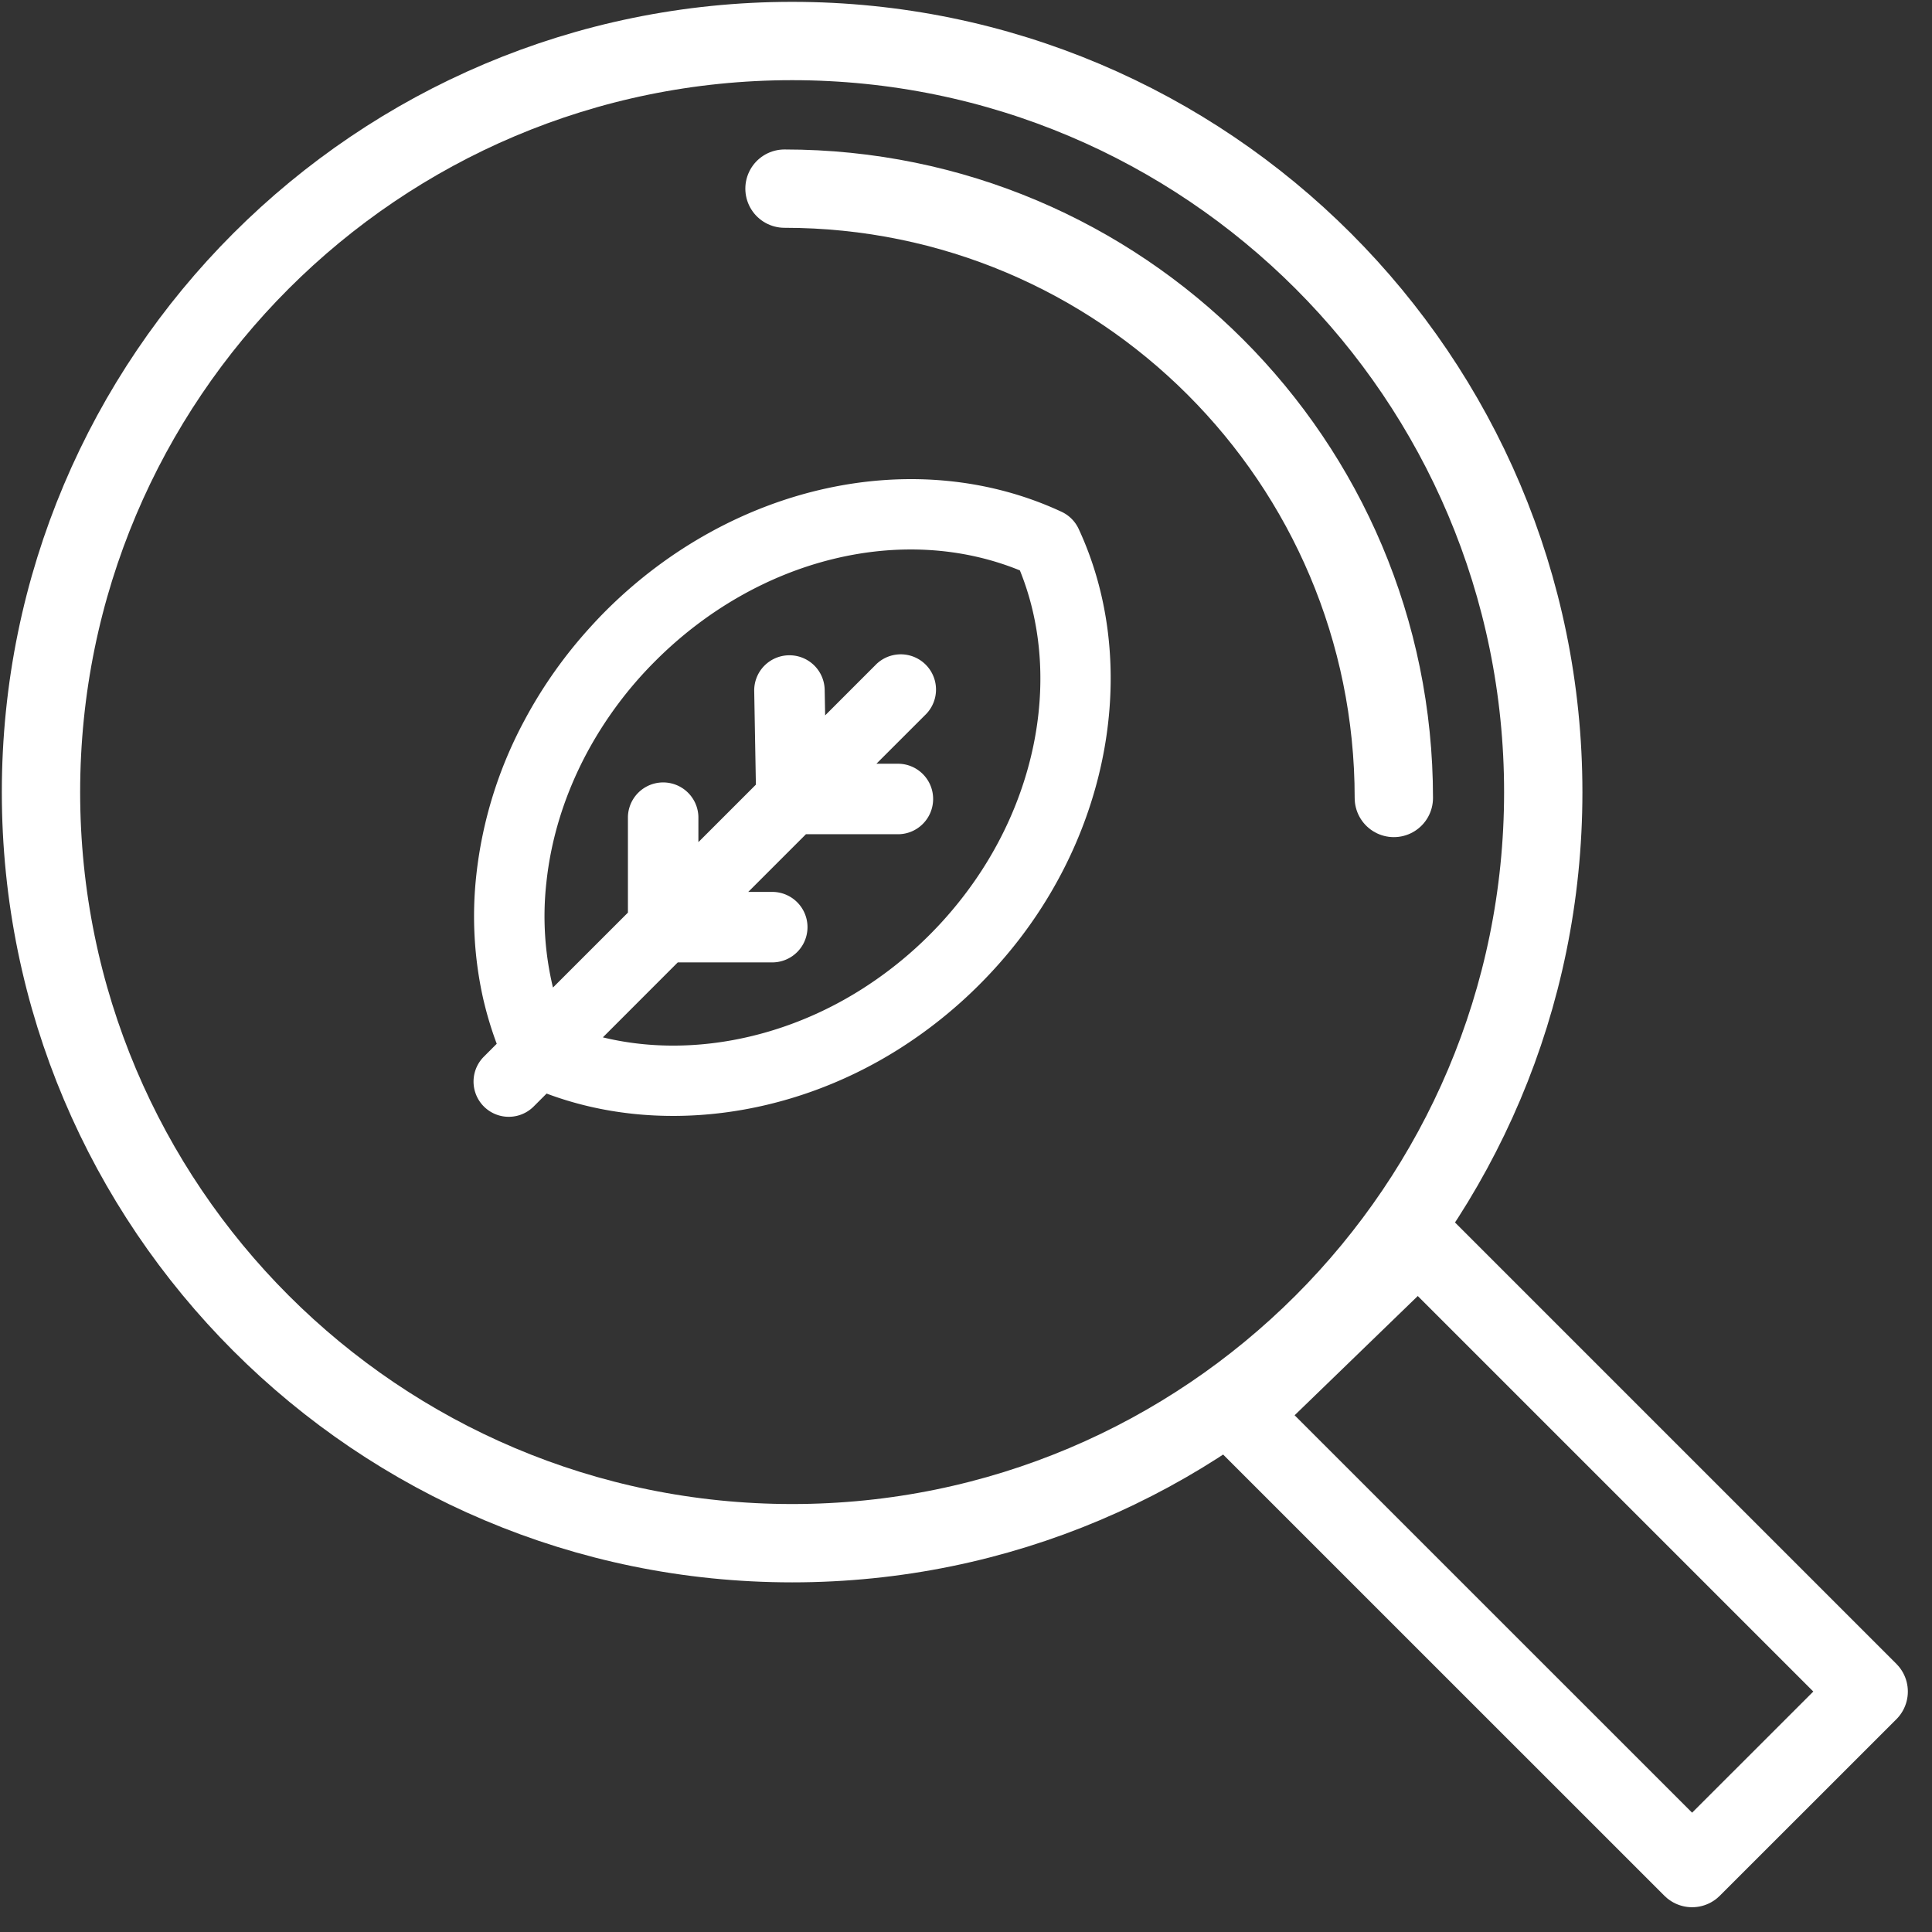
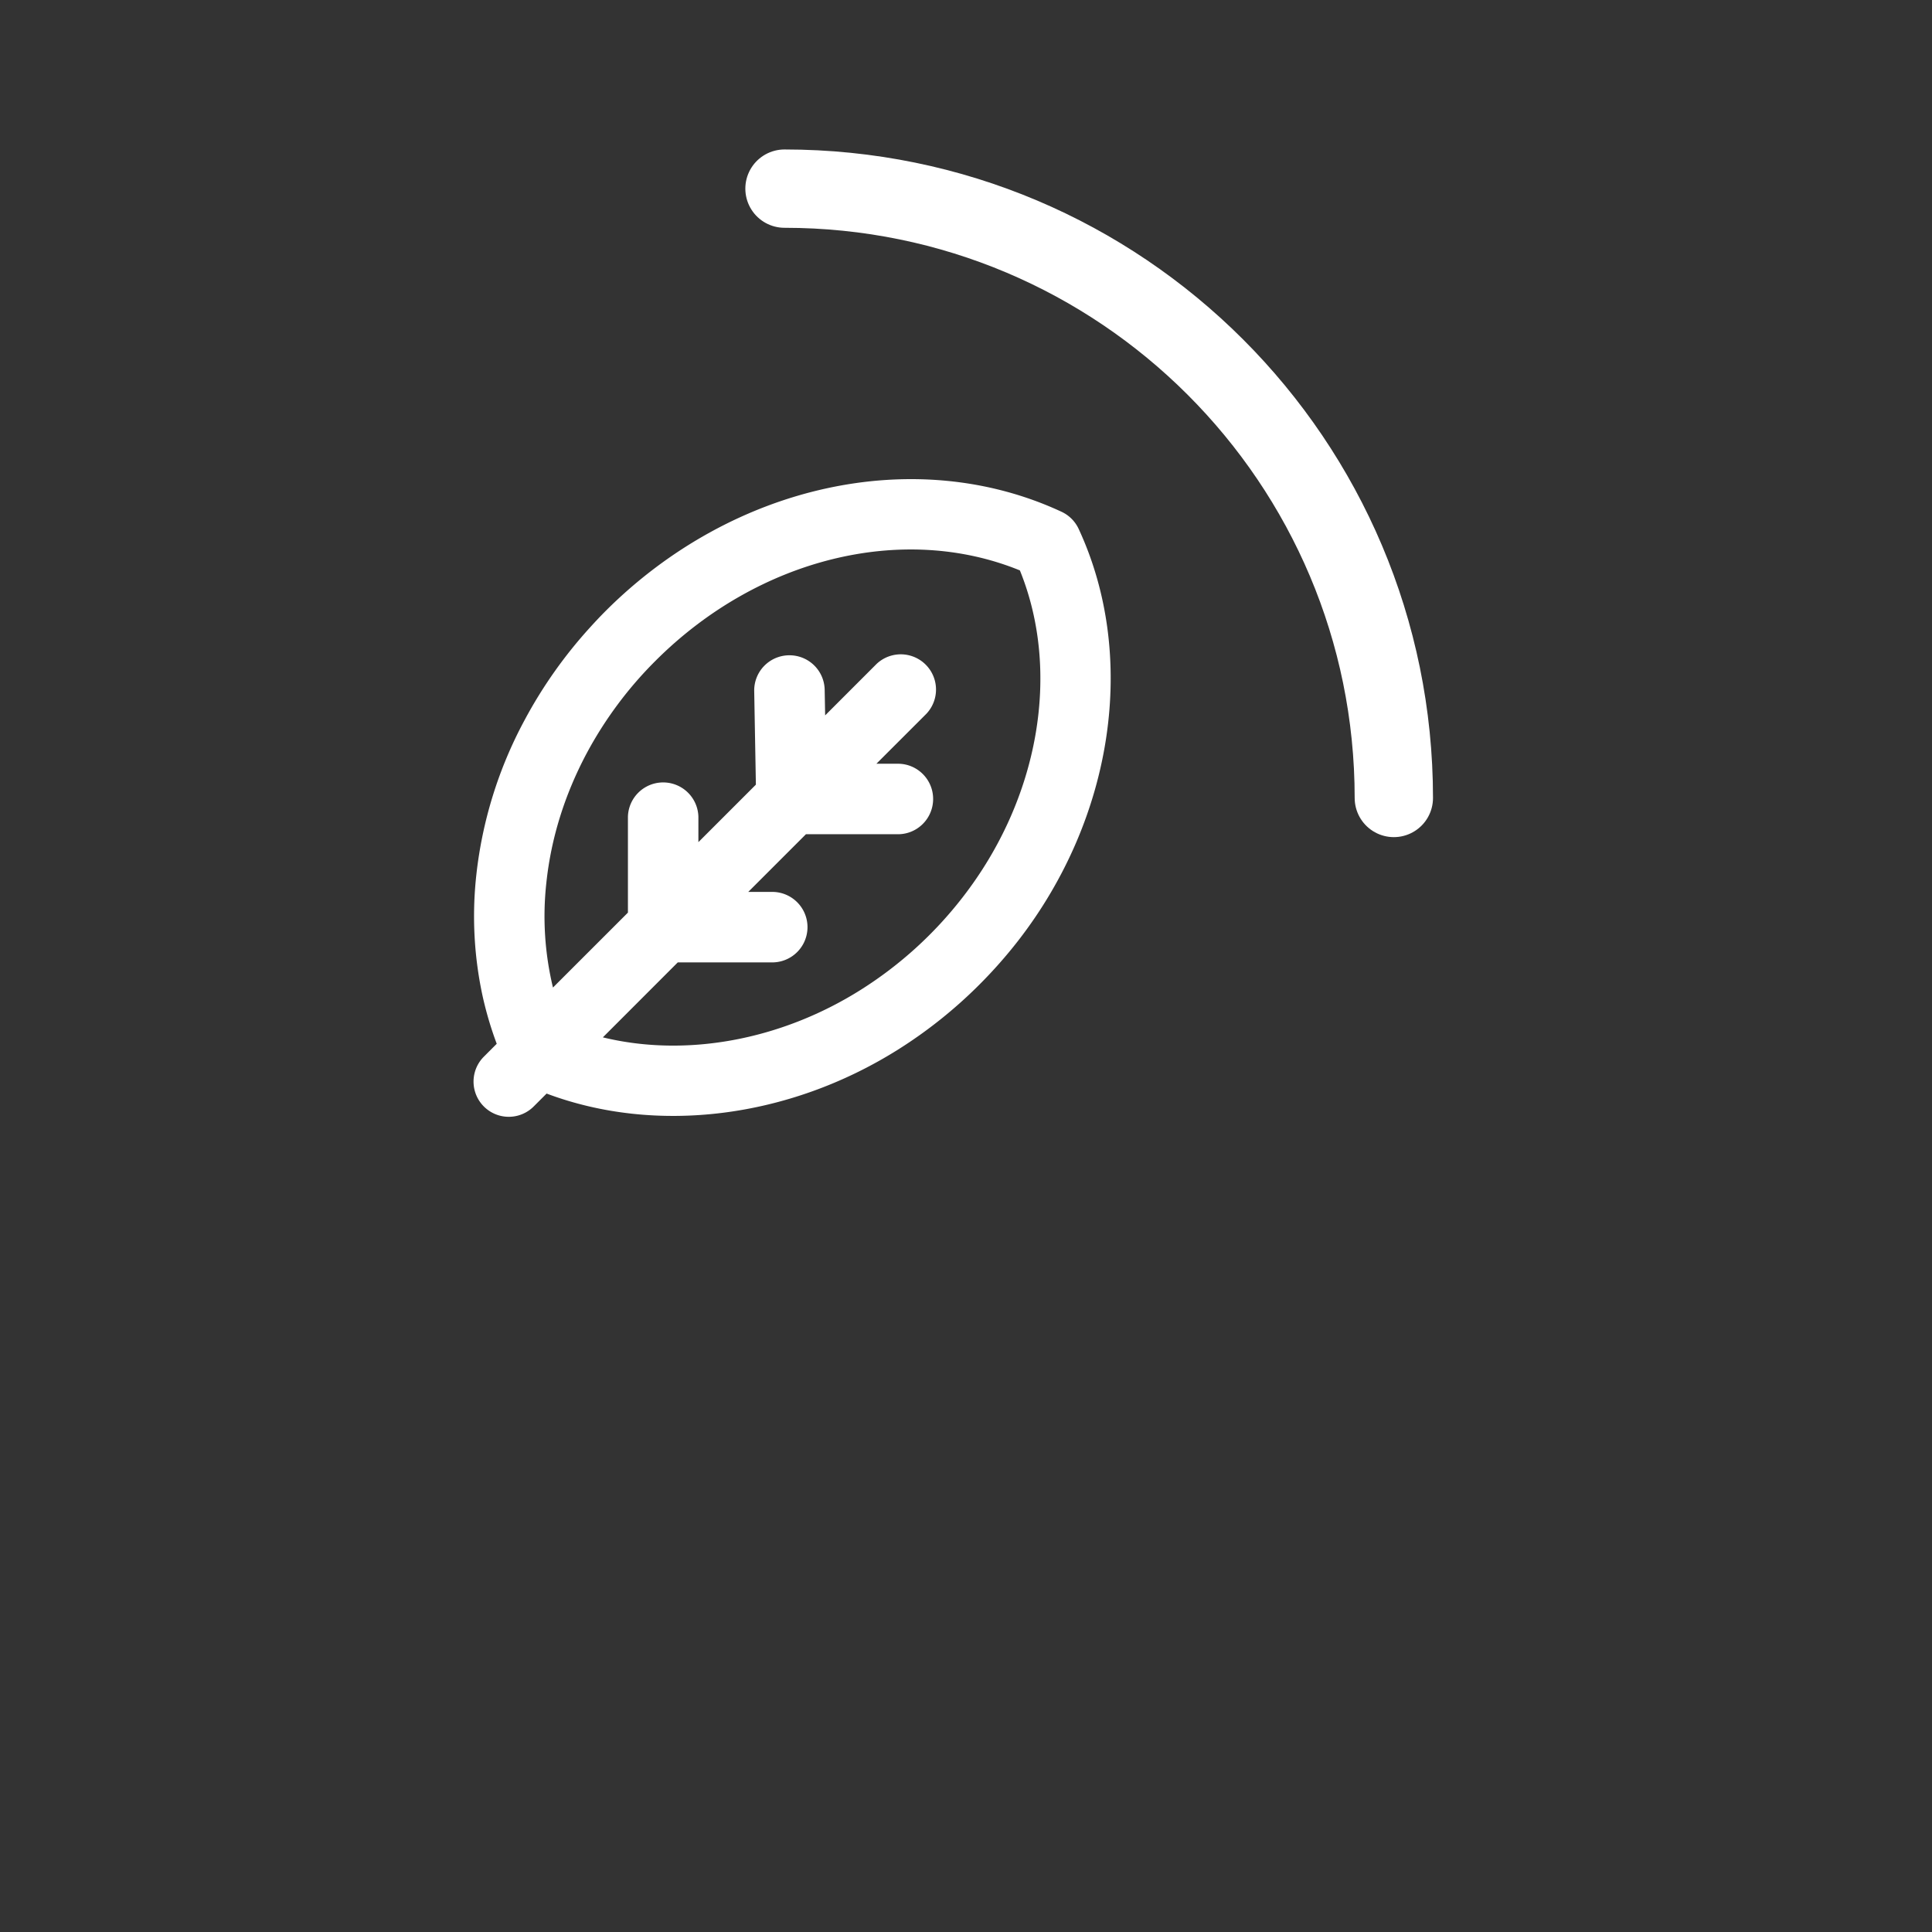
<svg xmlns="http://www.w3.org/2000/svg" width="74" height="74" viewBox="0 0 74 74" fill="none">
  <rect x="0" y="0" width="74" height="74" fill="#333333" stroke="none" />
-   <path fill-rule="evenodd" clip-rule="evenodd" d="M71.575 64.79l-6.764 6.761-17.363-17.36 6.873-6.655L71.575 64.79z" stroke="#fff" stroke-width="3" stroke-linecap="round" stroke-linejoin="round" />
-   <path fill-rule="evenodd" clip-rule="evenodd" d="M30.34 1.571c15.888 0 28.77 12.88 28.77 28.77 0 15.888-12.882 28.767-28.77 28.767S1.57 46.228 1.57 30.341c0-15.89 12.882-28.77 28.77-28.77z" stroke="#fff" stroke-width="3" stroke-linecap="round" stroke-linejoin="round" />
  <path d="M30.048 7.225c12.89 0 23.339 10.449 23.339 23.339" stroke="#fff" stroke-width="3" stroke-linecap="round" stroke-linejoin="round" />
  <path fill-rule="evenodd" clip-rule="evenodd" d="M36.867 34.374a15.128 15.128 0 0 1-3.899 3.539c-3.094 1.948-6.72 2.588-9.877 1.82l2.87-2.872h3.67a1.35 1.35 0 0 0 0-2.698h-.972l2.21-2.21h3.524c.746 0 1.348-.605 1.348-1.351 0-.744-.602-1.349-1.348-1.349h-.825l1.914-1.913a1.35 1.35 0 0 0-1.91-1.907l-1.967 1.968-.018-.977a1.348 1.348 0 0 0-1.372-1.325 1.347 1.347 0 0 0-1.327 1.37l.064 3.585-2.202 2.202v-.974a1.35 1.35 0 0 0-2.699 0v3.673l-2.871 2.87a11.659 11.659 0 0 1-.253-4.014c.18-1.704.7-3.369 1.54-4.95a14.987 14.987 0 0 1 2.64-3.55c3.934-3.934 9.478-5.291 13.957-3.463 1.578 3.886.742 8.745-2.197 12.526zm4.447-14.118a1.35 1.35 0 0 0-.657-.655c-5.574-2.592-12.591-1.065-17.459 3.8-.19.19-.382.393-.574.605a17.59 17.59 0 0 0-2.537 3.587 16.228 16.228 0 0 0-1.844 5.932 14.44 14.44 0 0 0 .26 4.71c.137.597.312 1.181.523 1.744l-.492.493a1.348 1.348 0 1 0 1.906 1.91l.496-.496c4.193 1.575 9.266.958 13.47-1.69a17.811 17.811 0 0 0 3.105-2.481c.53-.53 1.032-1.098 1.488-1.685 3.665-4.72 4.575-10.911 2.315-15.774z" fill="#fff" />
</svg>